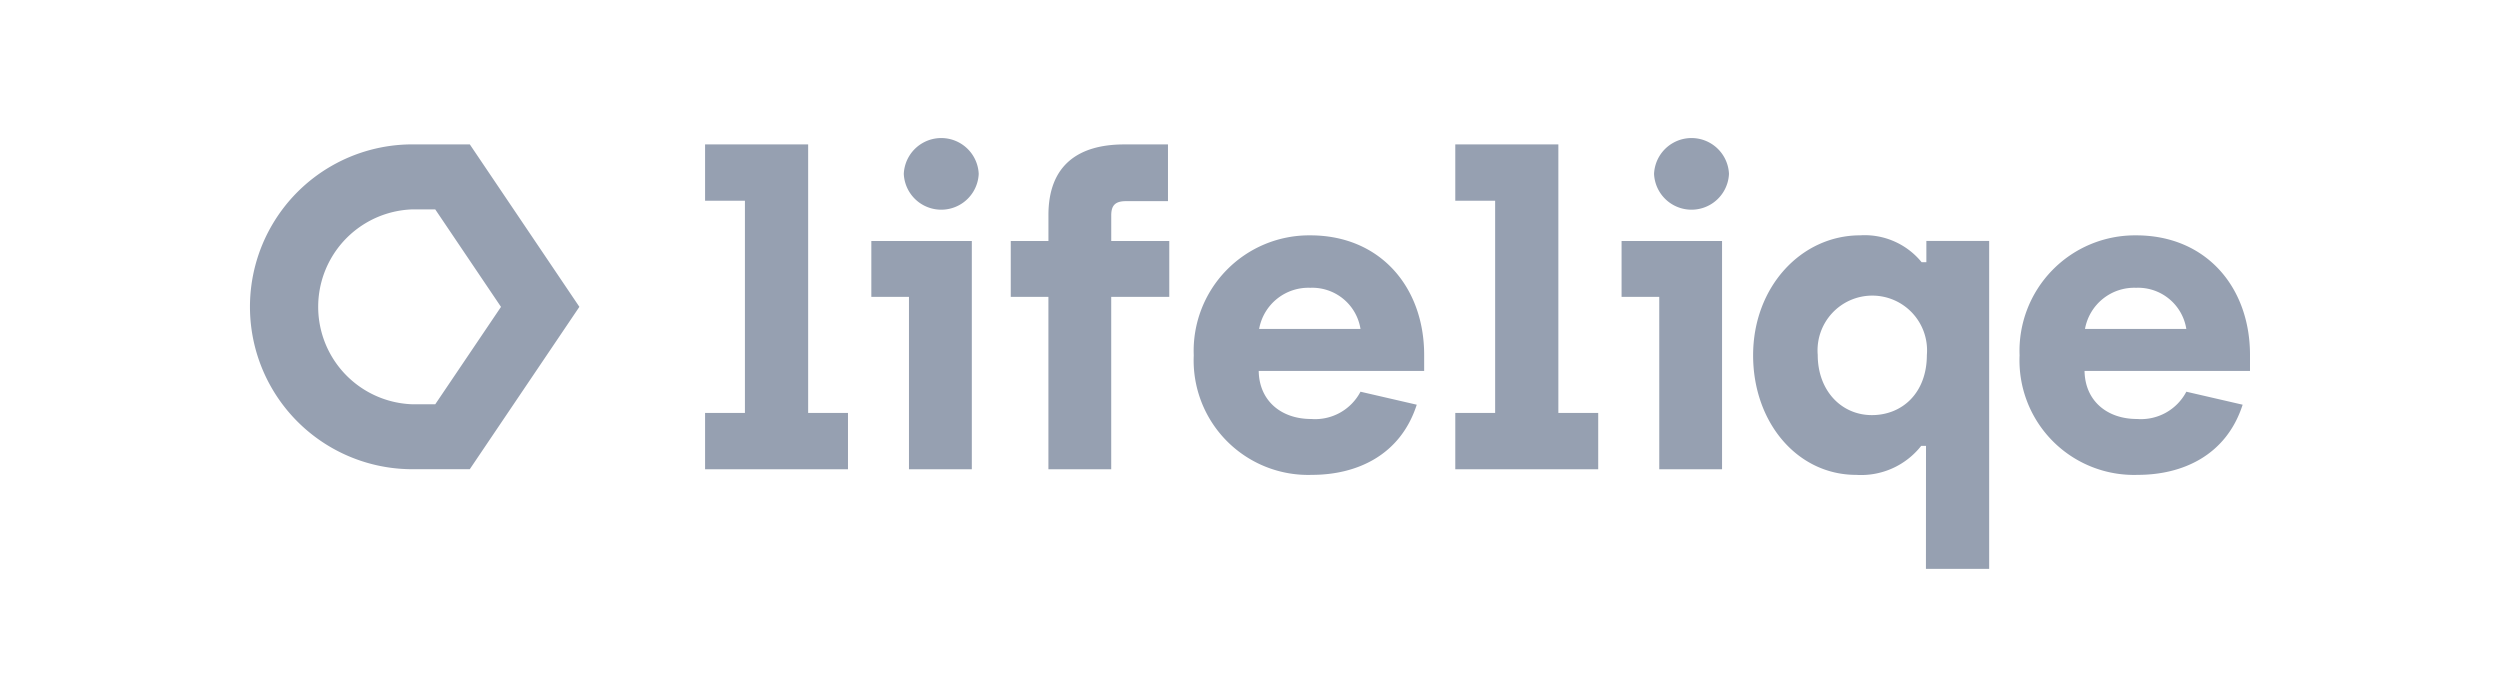
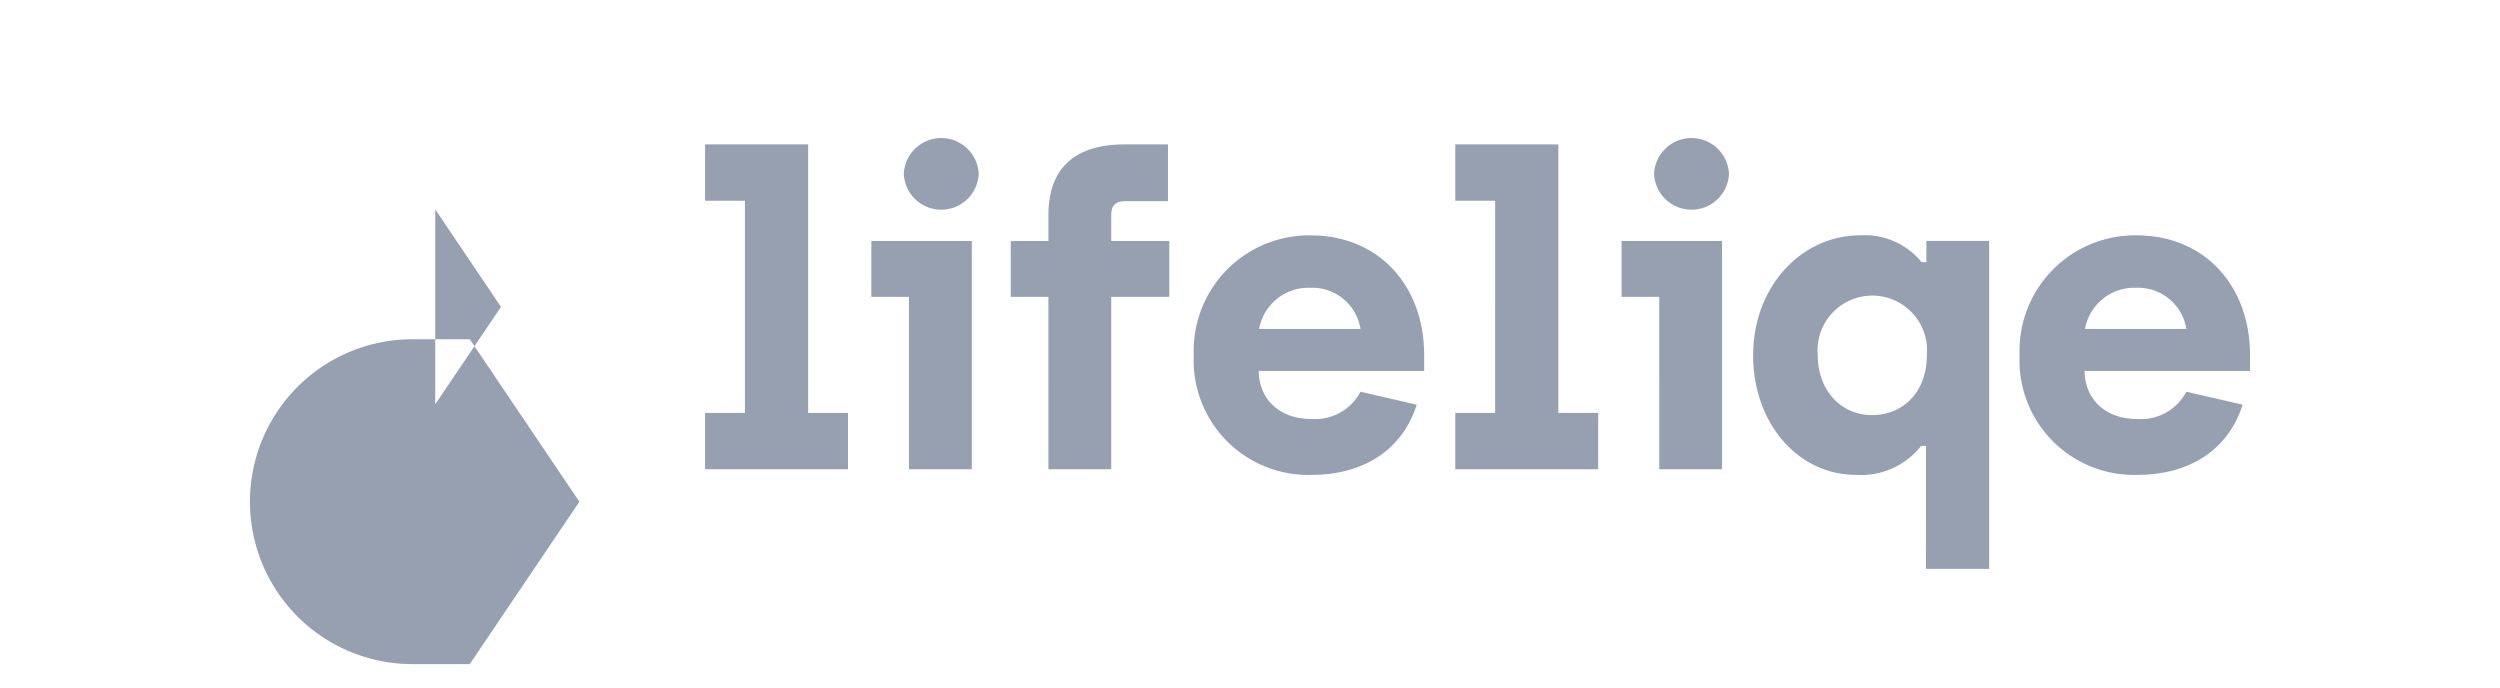
<svg xmlns="http://www.w3.org/2000/svg" width="200" height="55">
-   <path d="M56.406 33.035h3.188V16.058h-3.188v-4.504h8.246v21.481h3.187v4.505H56.406zm16.312-9.285h-3.011v-4.469h8.039v18.26h-5.028zm-.415-9.84a3 3 0 015.994 0 3 3 0 01-5.994 0zm11.57 9.84h-3.012v-4.469h3.014v-2.079c0-3.985 2.391-5.648 6.063-5.648h3.5v4.538h-3.36c-.867 0-1.179.348-1.179 1.144v2.045h4.643v4.469h-4.645v13.79h-5.024zM95.5 28.428a9.239 9.239 0 019.321-9.6c5.613 0 9.112 4.158 9.112 9.563v1.283h-13.235c.033 2.39 1.8 3.845 4.191 3.845a4.1 4.1 0 003.951-2.182l4.5 1.039c-1.316 4.088-4.851 5.613-8.385 5.613a9.162 9.162 0 01-9.455-9.561zm13.34-2.113a3.91 3.91 0 00-4.019-3.292 4.006 4.006 0 00-4.091 3.291zm7.583 6.72h3.188V16.058h-3.188v-4.504h8.246v21.481h3.188v4.505h-11.434zm16.317-9.285h-3.014v-4.469h8.038v18.26h-5.023zm-.416-9.84a3 3 0 015.994 0 3 3 0 01-5.994 0zm21.756 21.76h-.385a6.117 6.117 0 01-5.2 2.32c-4.711 0-8.246-4.192-8.246-9.563 0-5.474 3.846-9.6 8.559-9.6a5.869 5.869 0 014.92 2.148h.381v-1.7h5.024v26.234h-5.058zm.07-7.278a4.381 4.381 0 10-8.732 0c0 2.876 1.906 4.817 4.332 4.817s4.399-1.767 4.399-4.816zm7.417.036a9.239 9.239 0 019.321-9.6c5.613 0 9.112 4.158 9.112 9.563v1.283h-13.236c.035 2.39 1.8 3.845 4.194 3.845a4.1 4.1 0 003.949-2.182l4.505 1.039c-1.317 4.088-4.851 5.613-8.384 5.613a9.162 9.162 0 01-9.461-9.561zm13.339-2.113a3.91 3.91 0 00-4.018-3.292 4.006 4.006 0 00-4.089 3.292zM34.819 16.751l5.261 7.8-5.26 7.791h-1.83a7.8 7.8 0 010-15.591h1.829m2.763-5.2H32.99a12.993 12.993 0 000 25.986h4.592l8.769-12.99-8.769-13z" fill="#96a0b1" />
+   <path d="M56.406 33.035h3.188V16.058h-3.188v-4.504h8.246v21.481h3.187v4.505H56.406zm16.312-9.285h-3.011v-4.469h8.039v18.26h-5.028zm-.415-9.84a3 3 0 015.994 0 3 3 0 01-5.994 0zm11.57 9.84h-3.012v-4.469h3.014v-2.079c0-3.985 2.391-5.648 6.063-5.648h3.5v4.538h-3.36c-.867 0-1.179.348-1.179 1.144v2.045h4.643v4.469h-4.645v13.79h-5.024zM95.5 28.428a9.239 9.239 0 019.321-9.6c5.613 0 9.112 4.158 9.112 9.563v1.283h-13.235c.033 2.39 1.8 3.845 4.191 3.845a4.1 4.1 0 003.951-2.182l4.5 1.039c-1.316 4.088-4.851 5.613-8.385 5.613a9.162 9.162 0 01-9.455-9.561zm13.34-2.113a3.91 3.91 0 00-4.019-3.292 4.006 4.006 0 00-4.091 3.291zm7.583 6.72h3.188V16.058h-3.188v-4.504h8.246v21.481h3.188v4.505h-11.434zm16.317-9.285h-3.014v-4.469h8.038v18.26h-5.023zm-.416-9.84a3 3 0 015.994 0 3 3 0 01-5.994 0zm21.756 21.76h-.385a6.117 6.117 0 01-5.2 2.32c-4.711 0-8.246-4.192-8.246-9.563 0-5.474 3.846-9.6 8.559-9.6a5.869 5.869 0 014.92 2.148h.381v-1.7h5.024v26.234h-5.058zm.07-7.278a4.381 4.381 0 10-8.732 0c0 2.876 1.906 4.817 4.332 4.817s4.399-1.767 4.399-4.816zm7.417.036a9.239 9.239 0 019.321-9.6c5.613 0 9.112 4.158 9.112 9.563v1.283h-13.236c.035 2.39 1.8 3.845 4.194 3.845a4.1 4.1 0 003.949-2.182l4.505 1.039c-1.317 4.088-4.851 5.613-8.384 5.613a9.162 9.162 0 01-9.461-9.561zm13.339-2.113a3.91 3.91 0 00-4.018-3.292 4.006 4.006 0 00-4.089 3.292zM34.819 16.751l5.261 7.8-5.26 7.791h-1.83h1.829m2.763-5.2H32.99a12.993 12.993 0 000 25.986h4.592l8.769-12.99-8.769-13z" fill="#96a0b1" />
</svg>